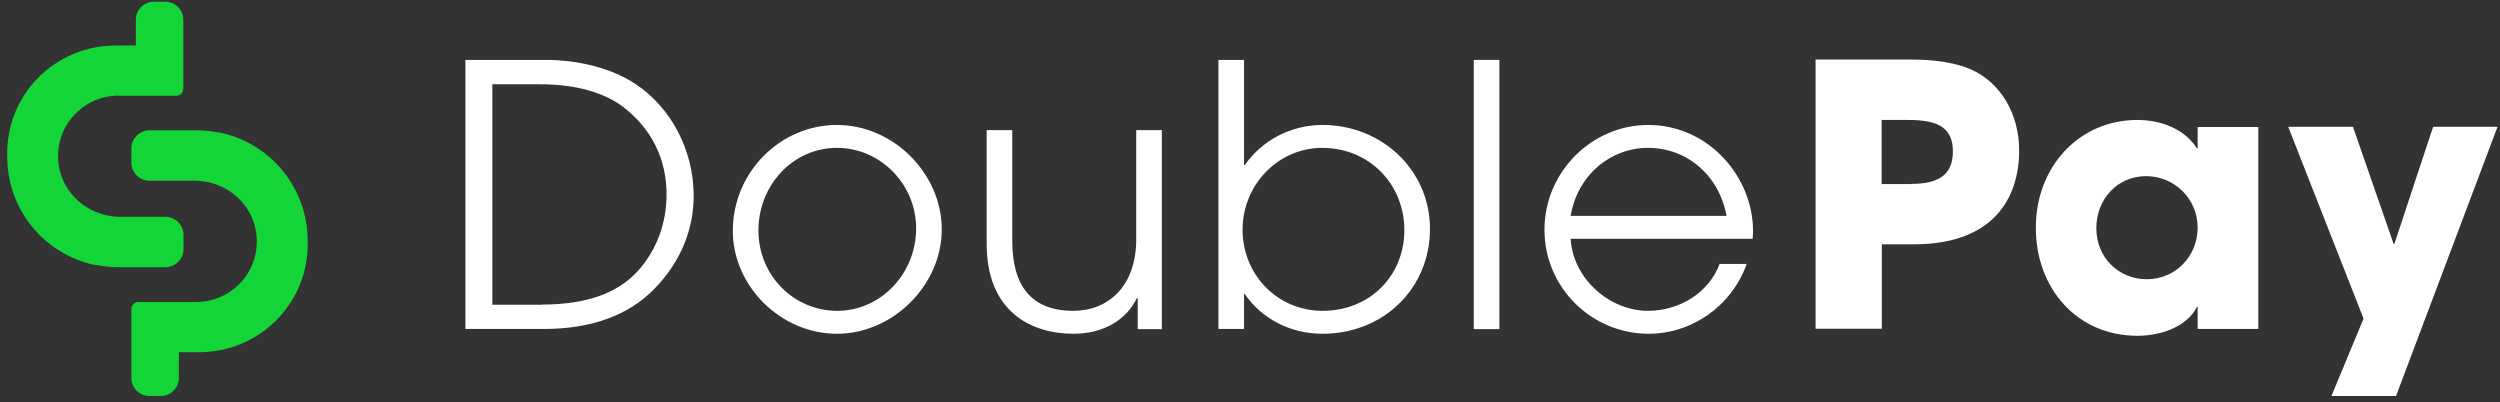
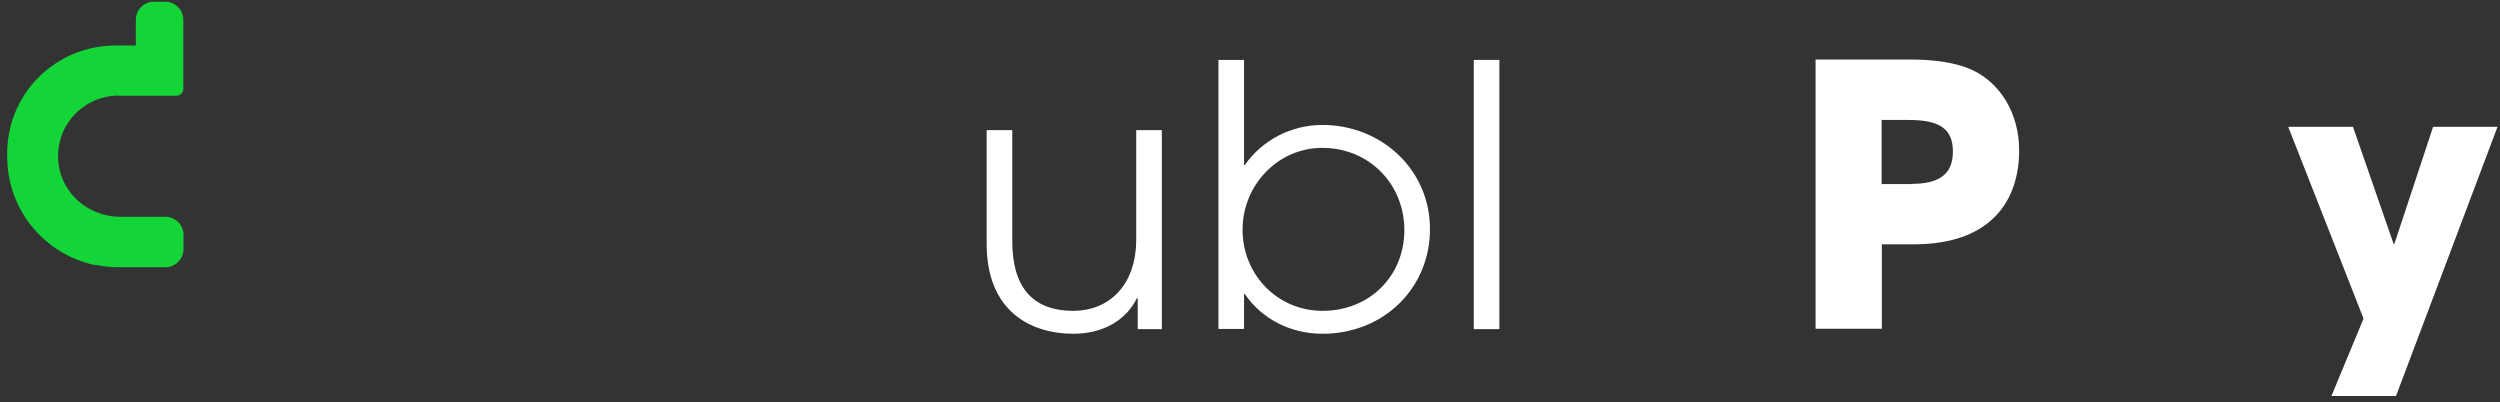
<svg xmlns="http://www.w3.org/2000/svg" width="317" height="51" viewBox="0 0 317 51" fill="none">
  <rect x="0" y="0" width="317" height="51" fill="#333333" stroke="none" />
  <g clip-path="url(#clip0_95_93043)">
-     <path d="M39.011 30.581V30.534C39.011 23.81 34.305 18.14 27.811 16.781V16.828C26.846 16.617 25.858 16.523 24.87 16.523H18.964C17.693 16.523 16.658 17.554 16.658 18.819V20.623C16.658 21.889 17.693 22.919 18.964 22.919H21.034C21.034 22.919 21.105 22.919 21.128 22.919H24.658C29.717 22.919 33.67 27.488 32.282 32.69C32.093 33.369 31.811 34.025 31.434 34.635C29.952 36.977 27.505 38.29 24.87 38.29H17.529C17.058 38.29 16.658 38.711 16.658 39.18V47.919C16.658 49.185 17.693 50.215 18.964 50.215H20.376C21.646 50.215 22.681 49.185 22.681 47.919V44.663H25.223C28.987 44.663 32.493 43.187 35.105 40.539C37.717 37.868 39.105 34.353 39.011 30.605V30.581Z" fill="#13D538" />
    <path d="M15.034 12.142H22.375C22.846 12.142 23.246 11.72 23.246 11.251V2.512C23.246 1.246 22.211 0.216 20.94 0.216H19.528C18.258 0.216 17.223 1.246 17.223 2.512V5.769H14.681C10.917 5.769 7.411 7.245 4.799 9.892C2.211 12.54 0.822 16.078 0.917 19.803V19.873C0.917 26.598 5.622 32.268 12.117 33.627V33.58C13.081 33.791 14.069 33.885 15.058 33.885H20.964C22.234 33.885 23.27 32.854 23.27 31.589V29.785C23.27 28.519 22.234 27.488 20.964 27.488H18.846H18.799H15.27C10.211 27.488 6.258 22.919 7.646 17.718C7.834 17.038 8.117 16.382 8.493 15.773C9.975 13.43 12.422 12.118 15.058 12.118L15.034 12.142Z" fill="#13D538" />
-     <path d="M59.015 41.71V7.596H69.157C73.274 7.596 77.439 8.604 80.498 10.595C85.133 13.641 87.957 19.077 87.957 24.841C87.957 29.081 86.333 33.182 82.992 36.603C79.651 40.07 74.804 41.71 69.015 41.71H59.015ZM68.733 38.618C74.427 38.618 78.239 37.142 80.733 34.517C83.321 31.753 84.521 28.191 84.521 24.653C84.521 20.225 82.662 16.359 79.062 13.594C76.662 11.743 72.992 10.689 68.592 10.689H62.427V38.641H68.733V38.618Z" fill="white" />
-     <path d="M92.921 29.269C92.921 21.842 98.945 15.844 106.121 15.844C113.298 15.844 119.415 22.029 119.415 29.082C119.415 36.134 113.251 42.32 106.121 42.32C98.992 42.32 92.921 36.275 92.921 29.269ZM116.168 28.941C116.168 23.458 111.721 18.749 106.121 18.749C100.521 18.749 96.168 23.505 96.168 29.222C96.168 34.939 100.662 39.414 106.168 39.414C111.674 39.414 116.168 34.705 116.168 28.941Z" fill="white" />
    <path d="M144.262 41.71V37.797H144.168C142.733 40.703 139.768 42.32 136.098 42.32C130.686 42.32 125.109 39.461 125.109 30.933V16.5H128.356V30.558C128.356 36.275 130.803 39.414 136.098 39.414C140.451 39.414 144.074 36.368 144.074 30.323V16.5H147.321V41.734H144.262V41.71Z" fill="white" />
    <path d="M154.498 41.71V7.596H157.745V20.928H157.839C160.004 17.835 163.627 15.844 167.698 15.844C175.11 15.844 181.321 21.467 181.321 29.035C181.321 36.603 175.392 42.32 167.698 42.32C163.768 42.32 160.098 40.562 157.839 37.282H157.745V41.71H154.498ZM167.651 18.749C162.098 18.749 157.557 23.411 157.557 29.128C157.557 34.845 162.004 39.414 167.698 39.414C173.721 39.414 178.074 34.939 178.074 29.175C178.074 23.411 173.674 18.749 167.651 18.749Z" fill="white" />
    <path d="M186.874 41.71V7.596H190.121V41.734H186.874V41.71Z" fill="white" />
-     <path d="M199.157 30.276C199.439 35.314 204.074 39.414 208.968 39.414C212.898 39.414 216.662 37.165 218.051 33.463H221.486C219.533 38.899 214.451 42.32 209.039 42.32C201.862 42.32 195.839 36.509 195.839 29.128C195.839 21.748 201.909 15.844 208.992 15.844C216.592 15.844 222.286 22.357 222.286 29.316C222.286 29.644 222.239 29.972 222.239 30.276H199.18H199.157ZM218.921 27.371C218.004 22.287 213.957 18.749 208.968 18.749C204.239 18.749 200.027 22.17 199.157 27.371H218.945H218.921Z" fill="white" />
    <path d="M230.215 41.687V7.549H241.792C245.462 7.502 248.192 8.018 250.004 8.838C253.721 10.548 256.027 14.461 256.027 19.077C256.027 25.403 252.498 30.979 242.686 30.979H238.615V41.687H230.239H230.215ZM242.333 23.318C245.862 23.318 247.627 22.123 247.627 19.217C247.627 16.312 245.909 15.211 242.027 15.211H238.592V23.341H242.333V23.318Z" fill="white" />
-     <path d="M278.662 41.687V38.922H278.568C277.462 41.172 274.404 42.577 271.015 42.577C263.415 42.577 258.145 36.626 258.145 28.871C258.145 21.115 263.651 15.211 271.015 15.211C274.168 15.211 277.086 16.453 278.568 18.819H278.662V16.101H286.357V41.711H278.662V41.687ZM278.662 28.847C278.662 25.239 275.745 22.334 272.121 22.334C268.498 22.334 265.815 25.239 265.815 28.941C265.815 32.643 268.639 35.408 272.215 35.408C275.792 35.408 278.662 32.549 278.662 28.847Z" fill="white" />
    <path d="M295.627 50.215L299.698 40.398L290.145 16.078H298.357L303.51 30.933H303.604L308.521 16.078H316.686L303.815 50.215H295.651H295.627Z" fill="white" />
  </g>
  <defs>
    <clipPath id="clip0_95_93043">
      <rect width="315.774" height="50" fill="white" transform="translate(0.912 0.216)" />
    </clipPath>
  </defs>
</svg>